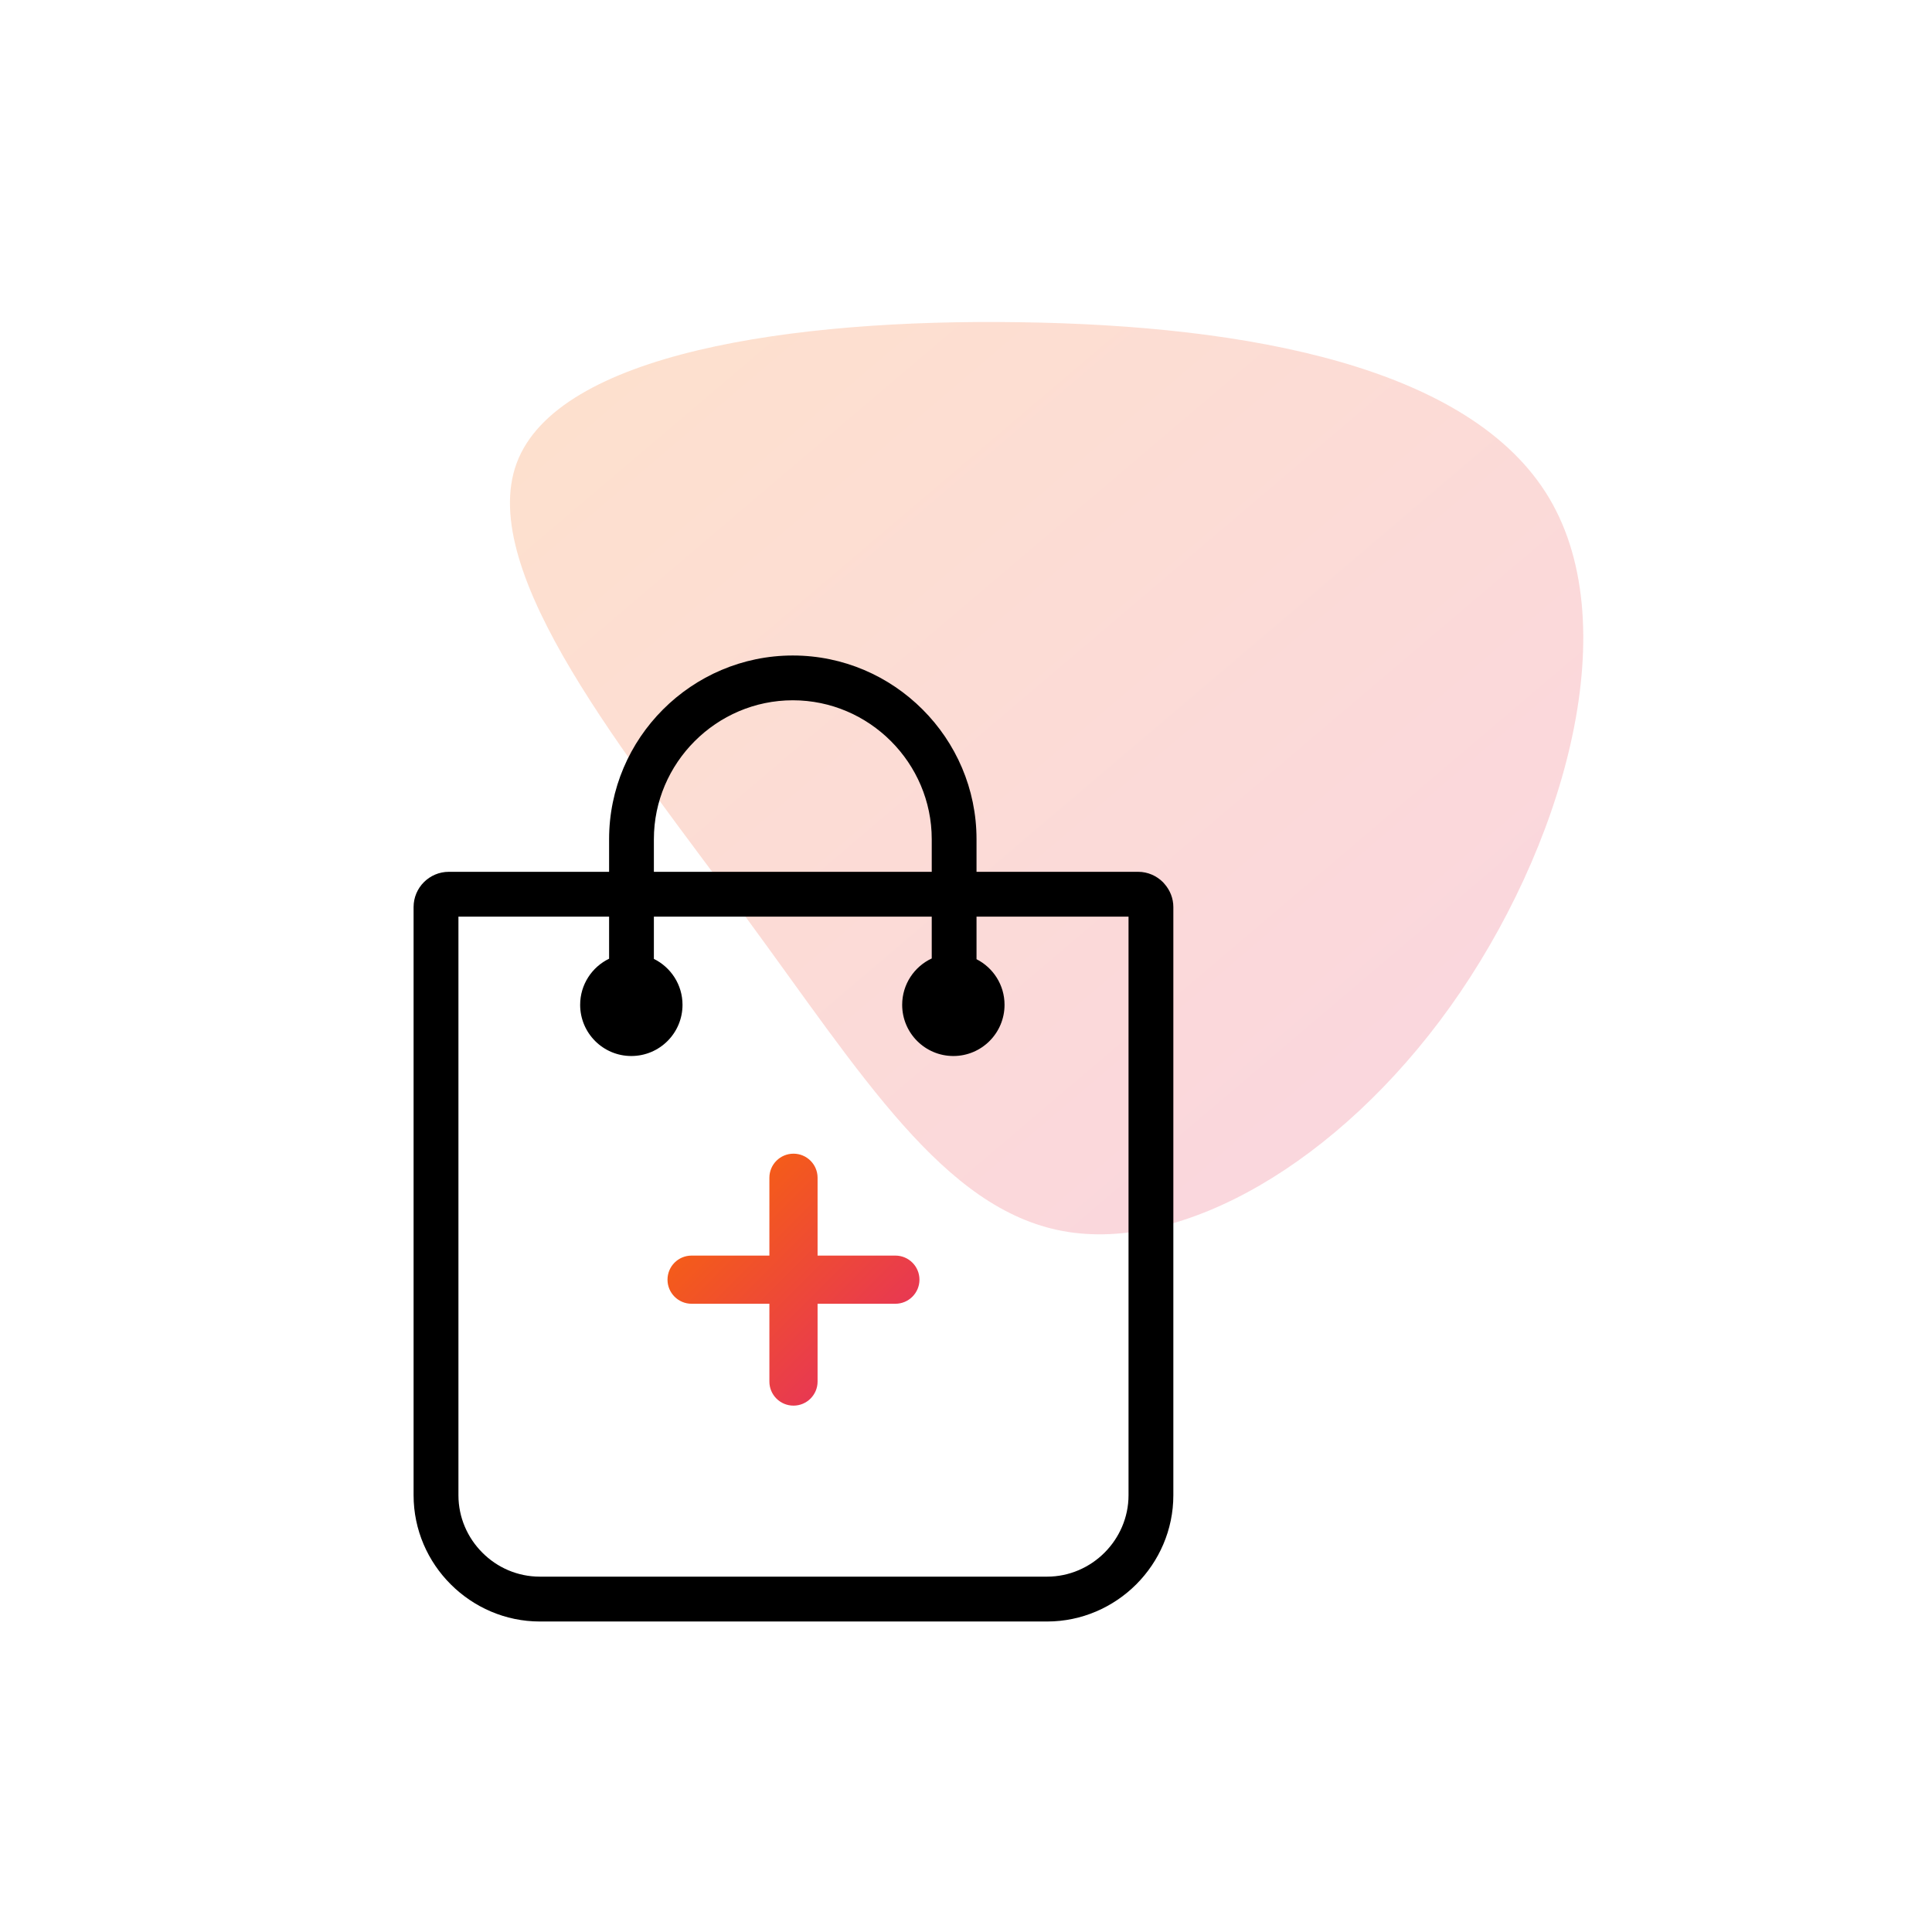
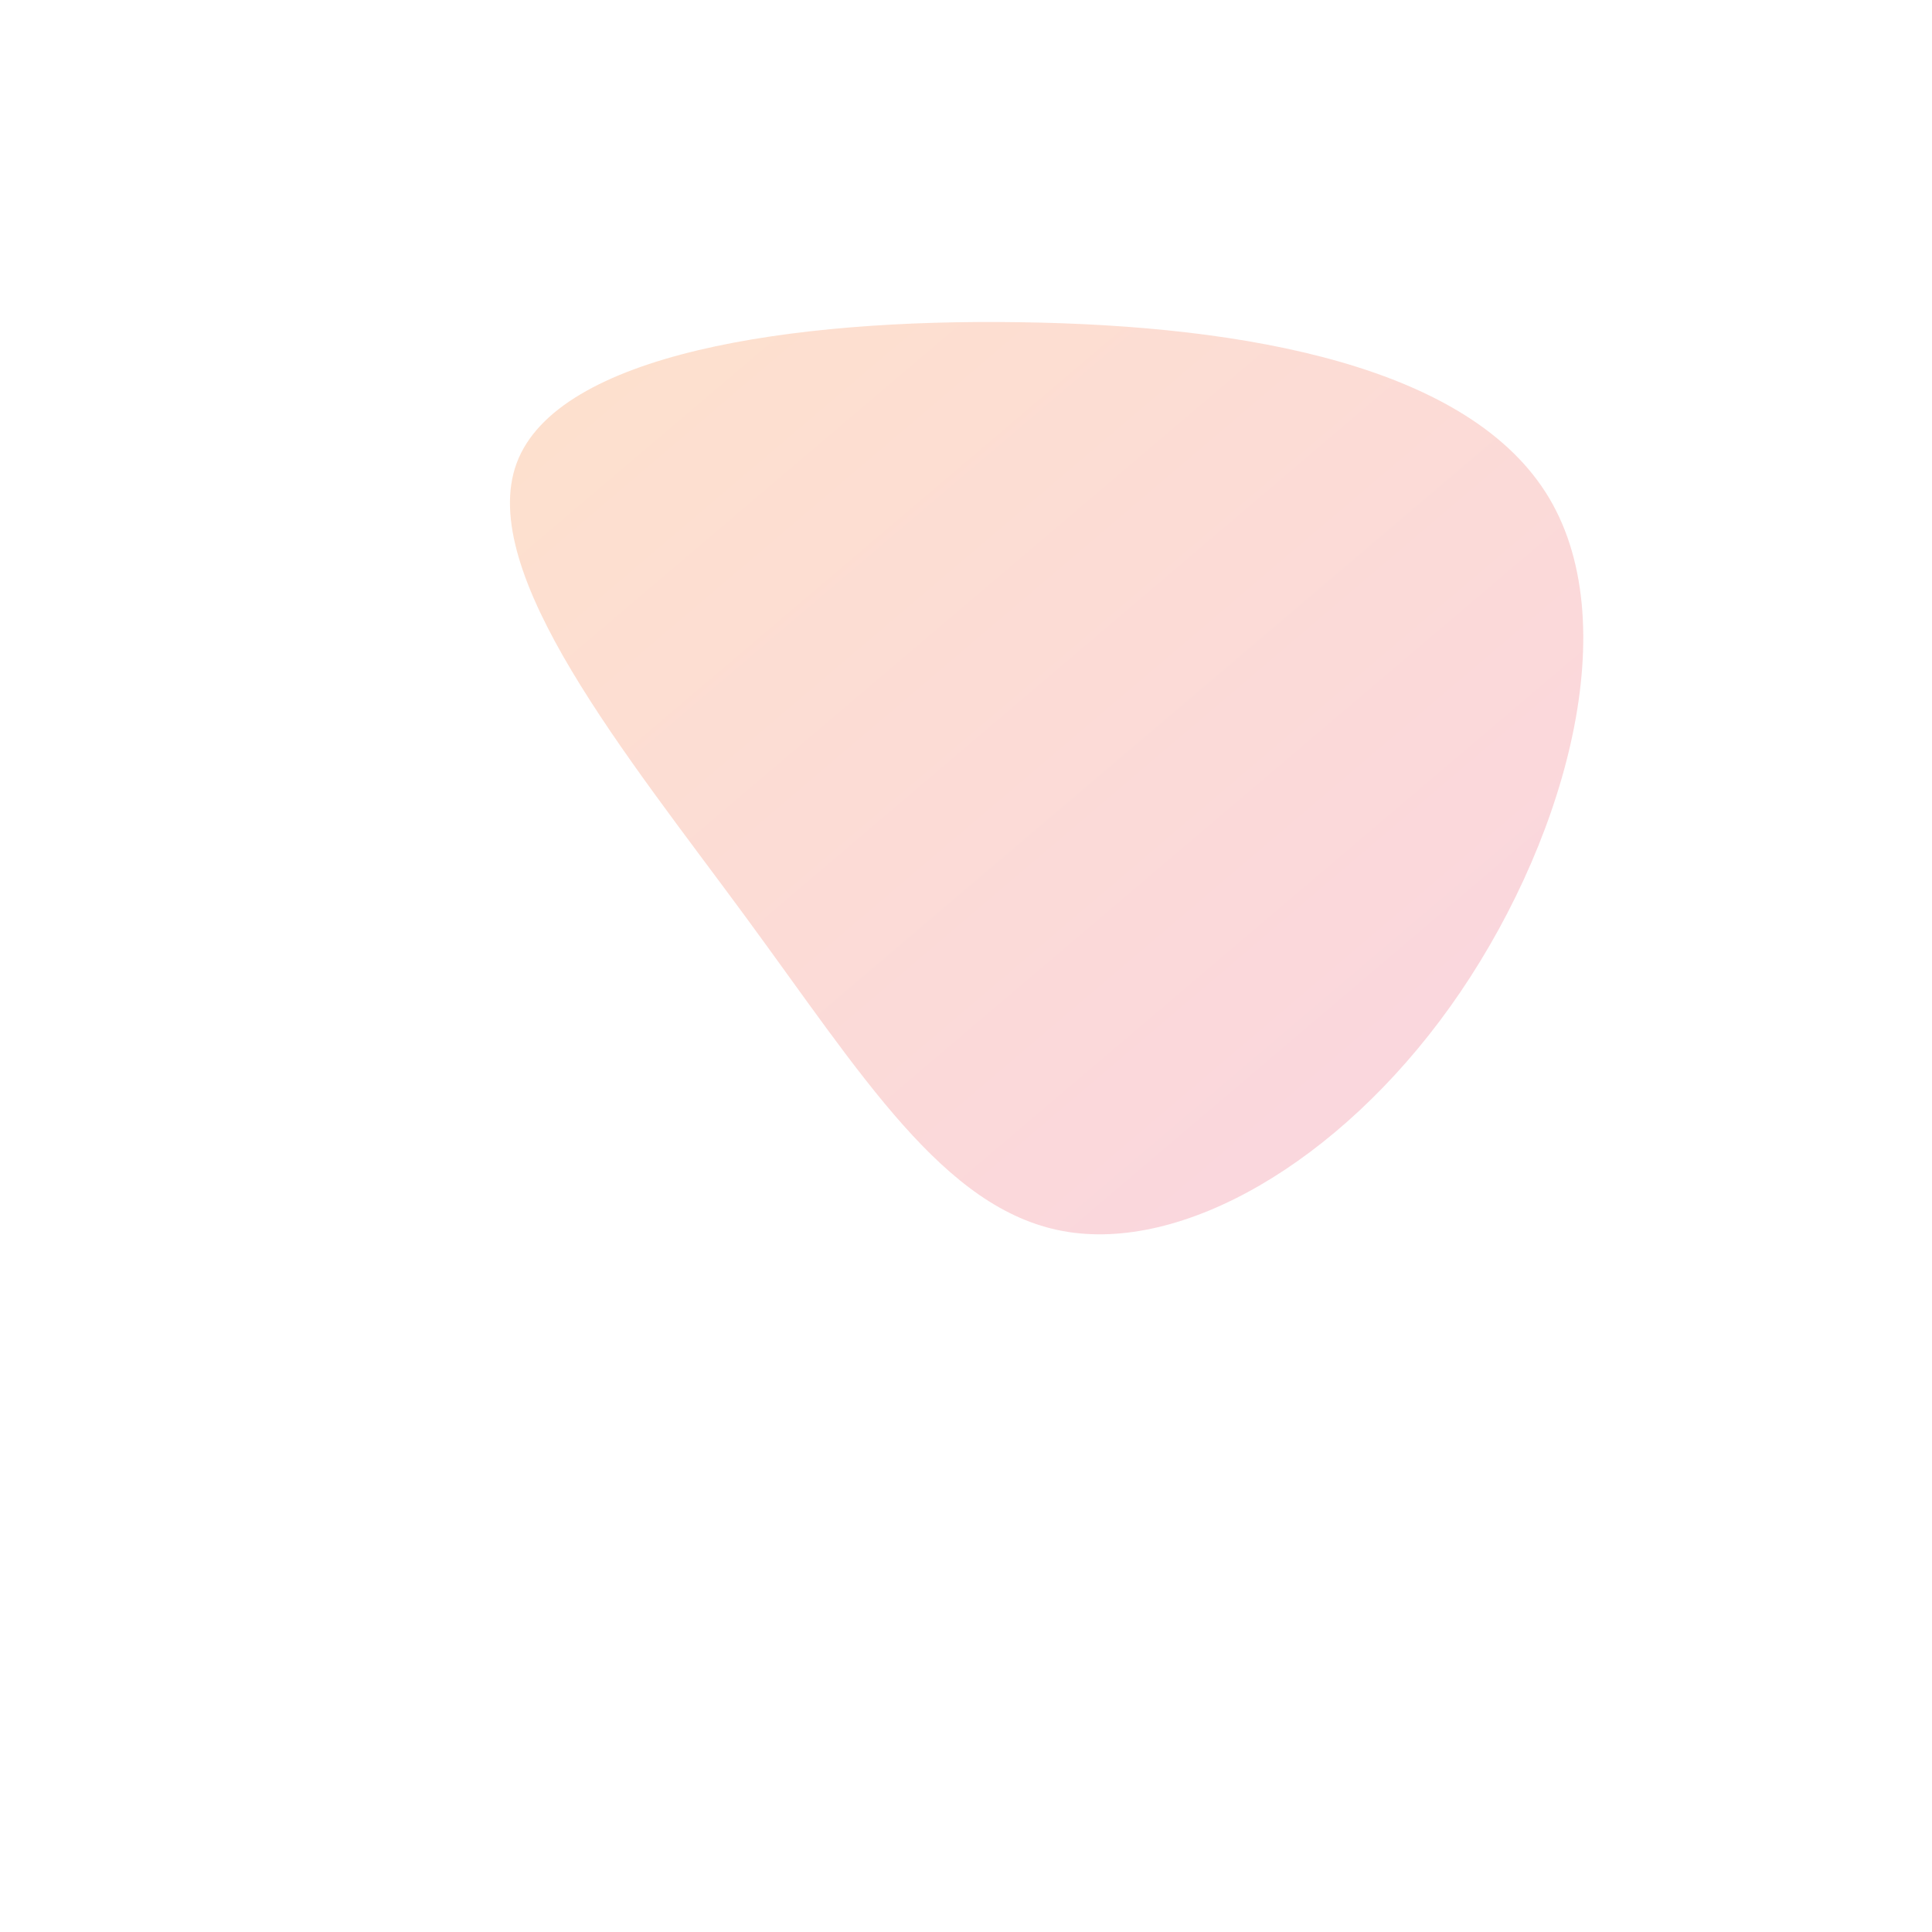
<svg xmlns="http://www.w3.org/2000/svg" width="56" height="56" viewBox="0 0 56 56" fill="none">
  <path opacity="0.2" d="M44.901 14.433C47.17 18.242 45.26 24.666 42.035 29.179C38.799 33.704 34.259 36.319 30.81 35.683C27.349 35.046 24.989 31.169 21.595 26.553C18.202 21.937 13.797 16.594 14.977 13.421C16.157 10.249 22.944 9.238 29.562 9.34C36.17 9.431 42.631 10.625 44.901 14.433Z" fill="url(#paint0_linear_9606_7573)" />
-   <path d="M13.008 25.27H17.655V24.325C17.655 22.86 18.254 21.528 19.218 20.564C20.183 19.599 21.515 19 22.98 19C24.445 19 25.777 19.599 26.741 20.564C27.706 21.528 28.305 22.86 28.305 24.325V25.27H32.99C33.271 25.27 33.526 25.387 33.71 25.571L33.759 25.627C33.915 25.806 34.01 26.041 34.01 26.291V43.34C34.01 44.344 33.597 45.26 32.934 45.924C32.27 46.587 31.354 47 30.35 47H15.648C14.646 47 13.729 46.587 13.065 45.923C12.401 45.261 11.988 44.346 11.988 43.34V26.291C11.988 26.01 12.103 25.754 12.287 25.57C12.471 25.386 12.727 25.27 13.008 25.27ZM18.953 25.27H27.007V24.325C27.007 23.219 26.554 22.212 25.824 21.482C25.094 20.752 24.087 20.298 22.98 20.298C21.874 20.298 20.866 20.752 20.137 21.482C19.407 22.212 18.953 23.219 18.953 24.325V25.27ZM17.655 27.789V26.57H13.288V43.34C13.288 43.988 13.554 44.577 13.982 45.005C14.409 45.435 14.999 45.7 15.648 45.7H30.35C30.996 45.7 31.587 45.433 32.015 45.005C32.443 44.577 32.711 43.986 32.711 43.34V26.57H28.305V27.803C28.787 28.048 29.117 28.548 29.117 29.125C29.117 29.945 28.453 30.609 27.634 30.609C26.815 30.609 26.15 29.945 26.15 29.125C26.15 28.53 26.501 28.017 27.007 27.781V26.57H18.953V27.794C19.444 28.036 19.783 28.541 19.783 29.125C19.783 29.945 19.119 30.609 18.299 30.609C17.48 30.609 16.816 29.945 16.816 29.125C16.816 28.538 17.158 28.029 17.655 27.789Z" fill="black" />
-   <path d="M22.301 34.138C22.301 33.752 22.614 33.44 23 33.44C23.385 33.44 23.698 33.752 23.698 34.138V36.394H25.953C26.338 36.394 26.651 36.706 26.651 37.092C26.651 37.477 26.338 37.79 25.953 37.79H23.698V40.045C23.698 40.431 23.385 40.743 23 40.743C22.614 40.743 22.301 40.431 22.301 40.045V37.79H20.046C19.66 37.79 19.348 37.477 19.348 37.092C19.348 36.706 19.66 36.394 20.046 36.394H22.301V34.138Z" fill="url(#paint1_linear_9606_7573)" />
  <defs>
    <linearGradient id="paint0_linear_9606_7573" x1="-0.774" y1="22.555" x2="25.325" y2="53.26" gradientUnits="userSpaceOnUse">
      <stop stop-color="#F96A03" />
      <stop offset="1" stop-color="#E32A68" />
    </linearGradient>
    <linearGradient id="paint1_linear_9606_7573" x1="15.696" y1="37.092" x2="23" y2="44.395" gradientUnits="userSpaceOnUse">
      <stop stop-color="#F96A03" />
      <stop offset="1" stop-color="#E32A68" />
    </linearGradient>
  </defs>
</svg>